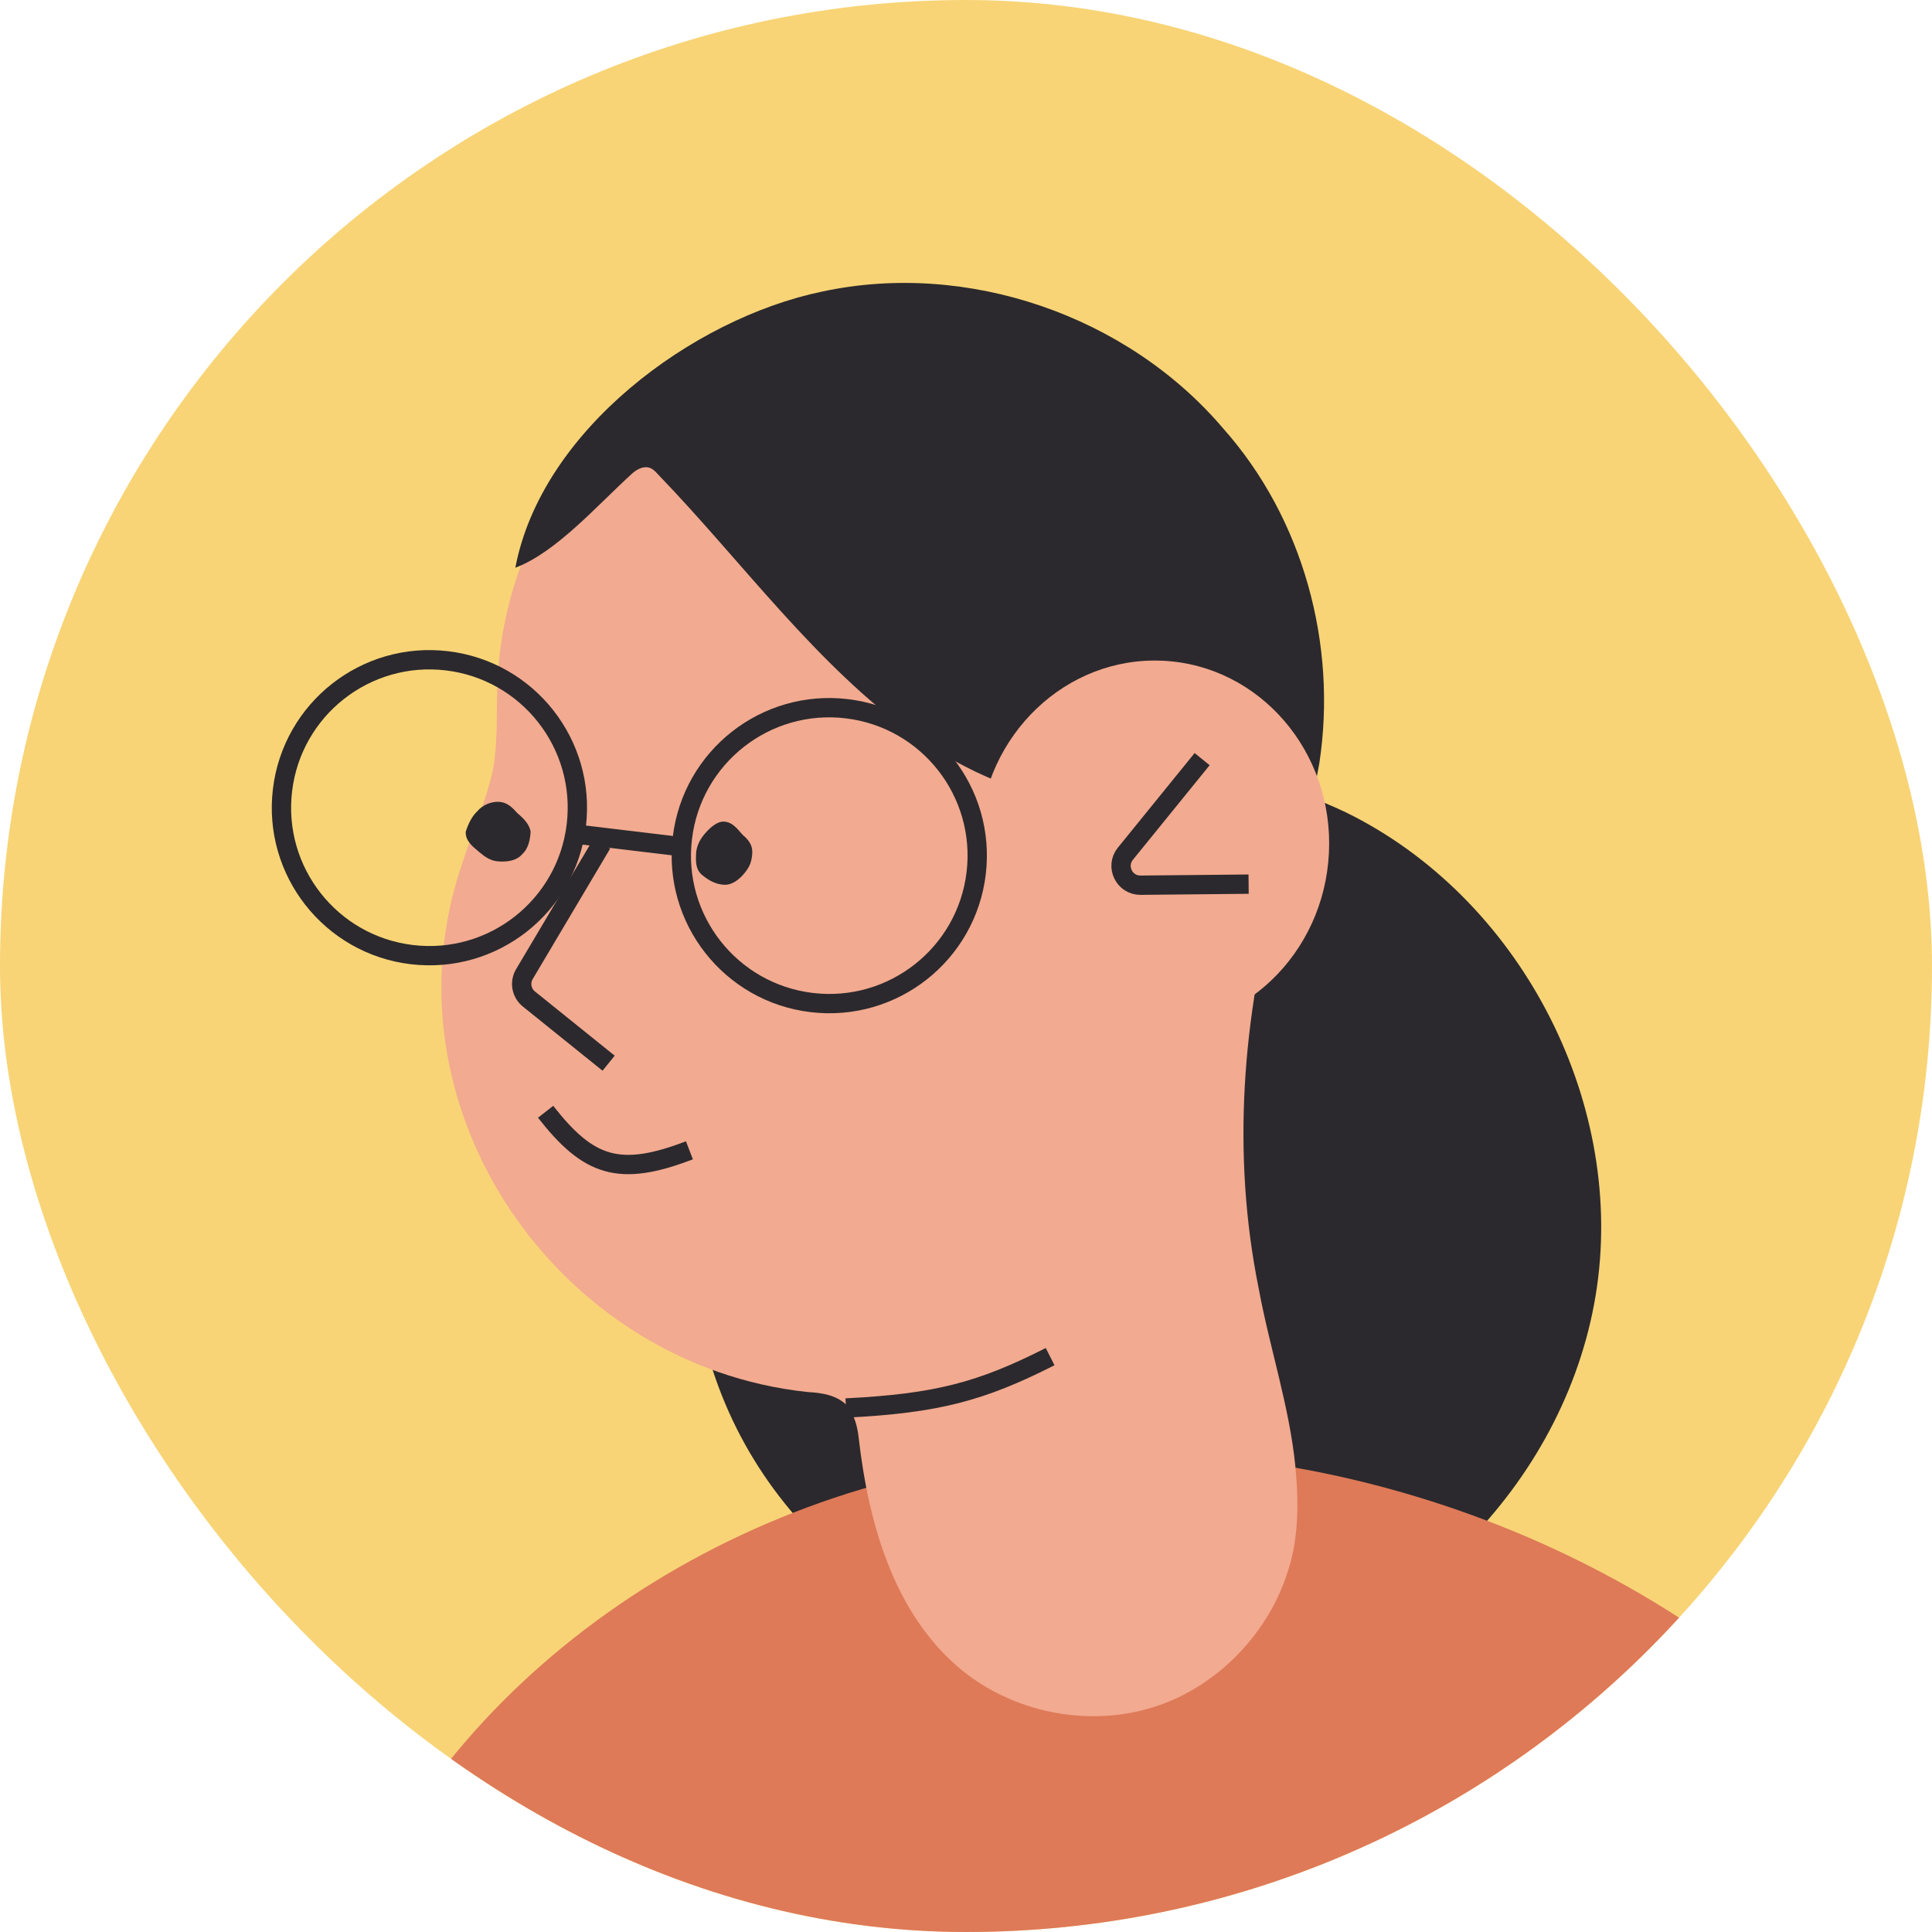
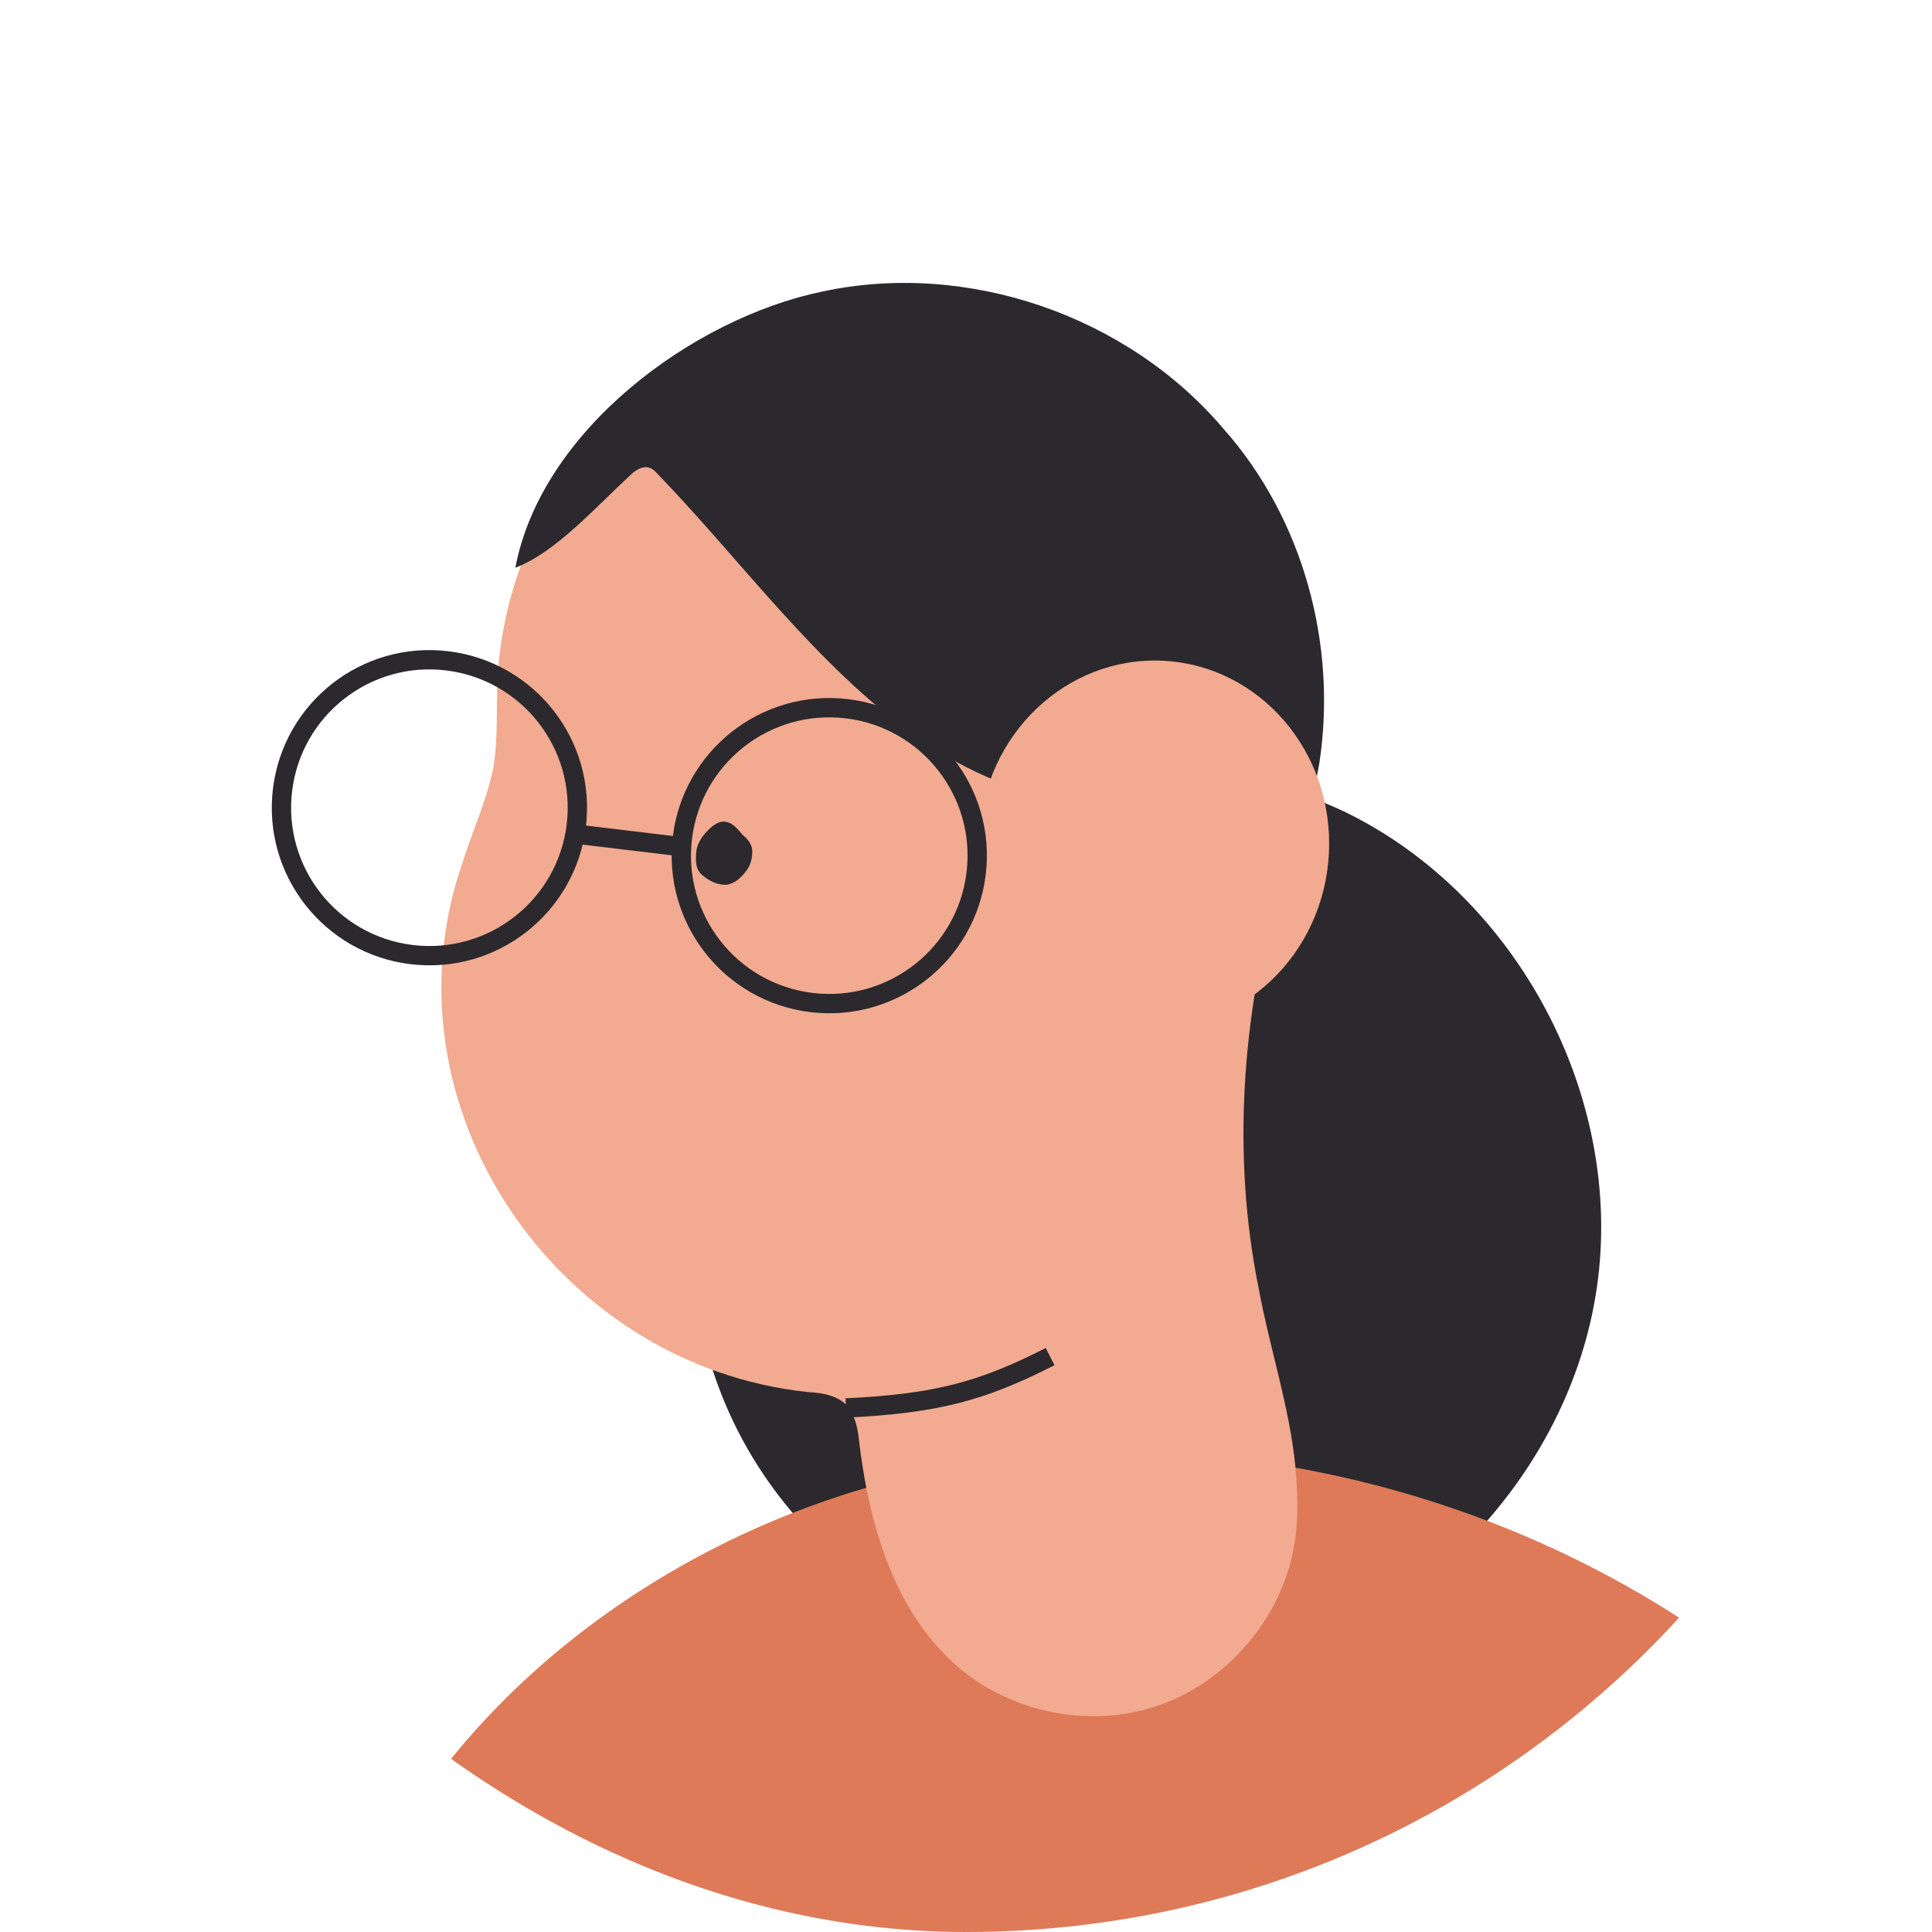
<svg xmlns="http://www.w3.org/2000/svg" width="100" height="100" viewBox="0 0 100 100" fill="none">
  <g clip-path="url(#clip0_96_2)">
-     <rect width="100" height="100" rx="50" fill="#F8D476" />
-     <path d="M60.478 39.791C63.64 39.901 66.771 40.67 69.651 42.042C78.546 46.391 84.065 56.774 82.66 66.599C81.256 76.423 73.099 84.862 63.335 86.583C53.706 88.266 43.303 83.272 38.571 74.774C33.676 66.004 35.27 54.122 42.267 46.902C46.905 42.028 53.758 39.55 60.478 39.791Z" fill="#2B292D" />
+     <path d="M60.478 39.791C63.64 39.901 66.771 40.67 69.651 42.042C78.546 46.391 84.065 56.774 82.66 66.599C81.256 76.423 73.099 84.862 63.335 86.583C53.706 88.266 43.303 83.272 38.571 74.774C33.676 66.004 35.27 54.122 42.267 46.902C46.905 42.028 53.758 39.55 60.478 39.791" fill="#2B292D" />
    <path d="M109.746 162.625C111.545 152.656 104.406 143.185 102.669 133.159C100.727 121.954 105.761 110.155 101.431 99.534C99.914 95.718 97.191 92.427 94.19 89.473C83.174 78.877 66.148 73.248 50.428 75.754C34.577 78.252 20.799 89.272 16.969 103.236C14.898 110.736 15.687 118.727 14.525 126.389C13.335 134.634 10.07 142.426 6.419 150.083C-7.561 149.165 -21.375 142.174 -35.014 145.014C-42.428 146.523 -49.081 151.226 -52.522 157.256C-58.545 167.837 -54.284 182.547 -42.659 188.73C-38.185 191.054 -32.995 192.126 -27.935 193.193C-4.956 197.709 18.022 202.225 41.132 206.748C46.453 207.827 51.78 208.789 57.176 208.352C64.942 207.679 72.22 203.591 76.315 197.594C78.857 193.859 80.12 189.477 81.377 185.211C83.591 177.484 85.929 169.88 88.142 162.153C95.197 162.615 102.531 162.74 109.746 162.625Z" fill="#DE7A58" />
    <path d="M67.05 75.921C66.748 72.82 65.717 69.775 65.144 66.661C63.756 59.787 64.287 52.643 66.163 45.838C66.704 44.049 67.246 42.261 67.61 40.373C69.069 32.821 66.027 24.504 60.002 19.672C53.977 14.839 45.135 13.771 38.172 16.969C31.209 20.168 26.133 27.452 25.756 35.148C25.681 36.687 25.787 38.235 25.53 39.765C25.174 41.472 24.465 42.98 23.929 44.678C19.592 57.262 28.826 70.692 41.828 72.054C42.553 72.09 43.363 72.22 43.88 72.79C44.22 73.26 44.374 73.812 44.438 74.36C44.945 78.832 46.258 83.524 49.747 86.418C52.452 88.638 56.227 89.367 59.449 88.436C62.762 87.509 65.529 84.74 66.594 81.525C67.226 79.741 67.228 77.835 67.05 75.921Z" fill="#F2AA90" />
    <path d="M68.289 39.5C68.037 40.94 67.694 42.375 67.171 43.801C66.509 42.498 65.851 41.105 65.189 39.802C59.932 43.356 52.566 41.816 47.393 38.114C42.219 34.412 38.484 29.147 34.079 24.575C33.907 24.385 33.735 24.195 33.463 24.182C33.192 24.169 32.911 24.337 32.721 24.509C30.917 26.145 28.801 28.582 26.674 29.386C28.02 22.282 35.836 16.493 42.53 15.097C50.051 13.468 58.351 16.325 63.328 22.195C67.456 26.844 69.224 33.374 68.289 39.5Z" fill="#2B292D" />
-     <path d="M24.703 41.993C24.992 41.644 25.454 41.485 25.816 41.503C26.269 41.525 26.527 41.81 26.785 42.095C27.134 42.384 27.393 42.669 27.465 43.035C27.443 43.488 27.331 43.936 27.046 44.195C26.756 44.544 26.299 44.612 25.847 44.59C25.394 44.568 25.131 44.373 24.782 44.084C24.433 43.794 24.085 43.505 24.107 43.053C24.215 42.695 24.418 42.251 24.703 41.993Z" fill="#2B292D" />
    <path d="M36.44 43.202C36.73 42.853 37.11 42.509 37.472 42.526C37.925 42.549 38.179 42.924 38.437 43.209C38.786 43.499 38.954 43.779 38.937 44.142C38.914 44.594 38.81 44.862 38.521 45.211C38.232 45.56 37.856 45.814 37.494 45.796C37.041 45.774 36.687 45.575 36.338 45.286C35.989 44.996 36.012 44.543 36.029 44.181C36.043 43.909 36.151 43.551 36.44 43.202Z" fill="#2B292D" />
-     <path d="M31.151 43.669L27.143 50.42C26.889 50.847 26.988 51.397 27.376 51.709L31.502 55.031" stroke="#2B292D" />
-     <path d="M28.241 57.545C30.456 60.377 32.041 60.941 35.684 59.539" stroke="#2B292D" />
    <ellipse cx="59.732" cy="43.707" rx="9.064" ry="9.518" transform="rotate(2.802 59.732 43.707)" fill="#F2AA90" />
-     <path d="M62.222 39.293L58.25 44.188C57.717 44.845 58.19 45.827 59.036 45.818L64.628 45.763" stroke="#2B292D" />
    <path d="M43.787 72.878C48.492 72.642 50.785 72.029 54.354 70.219" stroke="#2B292D" />
    <circle cx="42.923" cy="44.288" r="7.658" transform="rotate(6.832 42.923 44.288)" stroke="#2B292D" />
    <circle cx="22.226" cy="41.807" r="7.658" transform="rotate(6.832 22.226 41.807)" stroke="#2B292D" />
    <path d="M29.818 43.174L35.218 43.821" stroke="#2B292D" />
  </g>
  <defs>
    <clipPath id="clip0_96_2">
      <rect width="100" height="100" rx="50" fill="white" />
    </clipPath>
  </defs>
</svg>